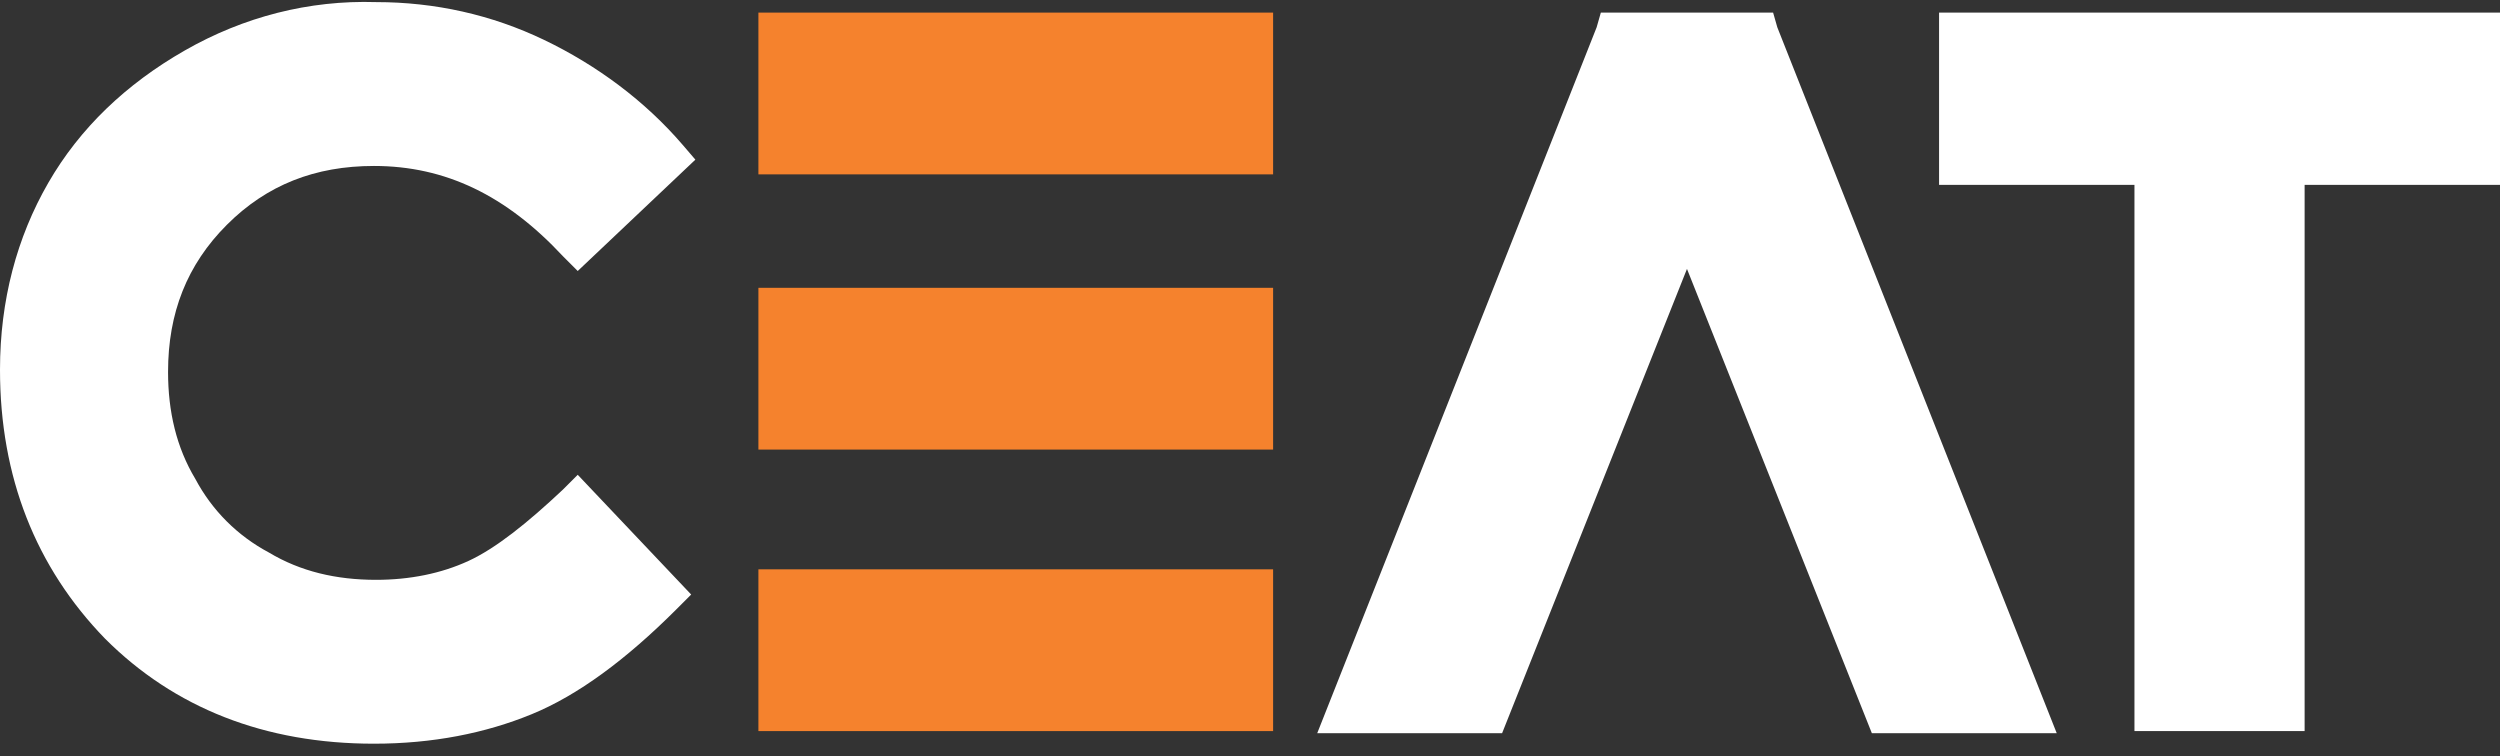
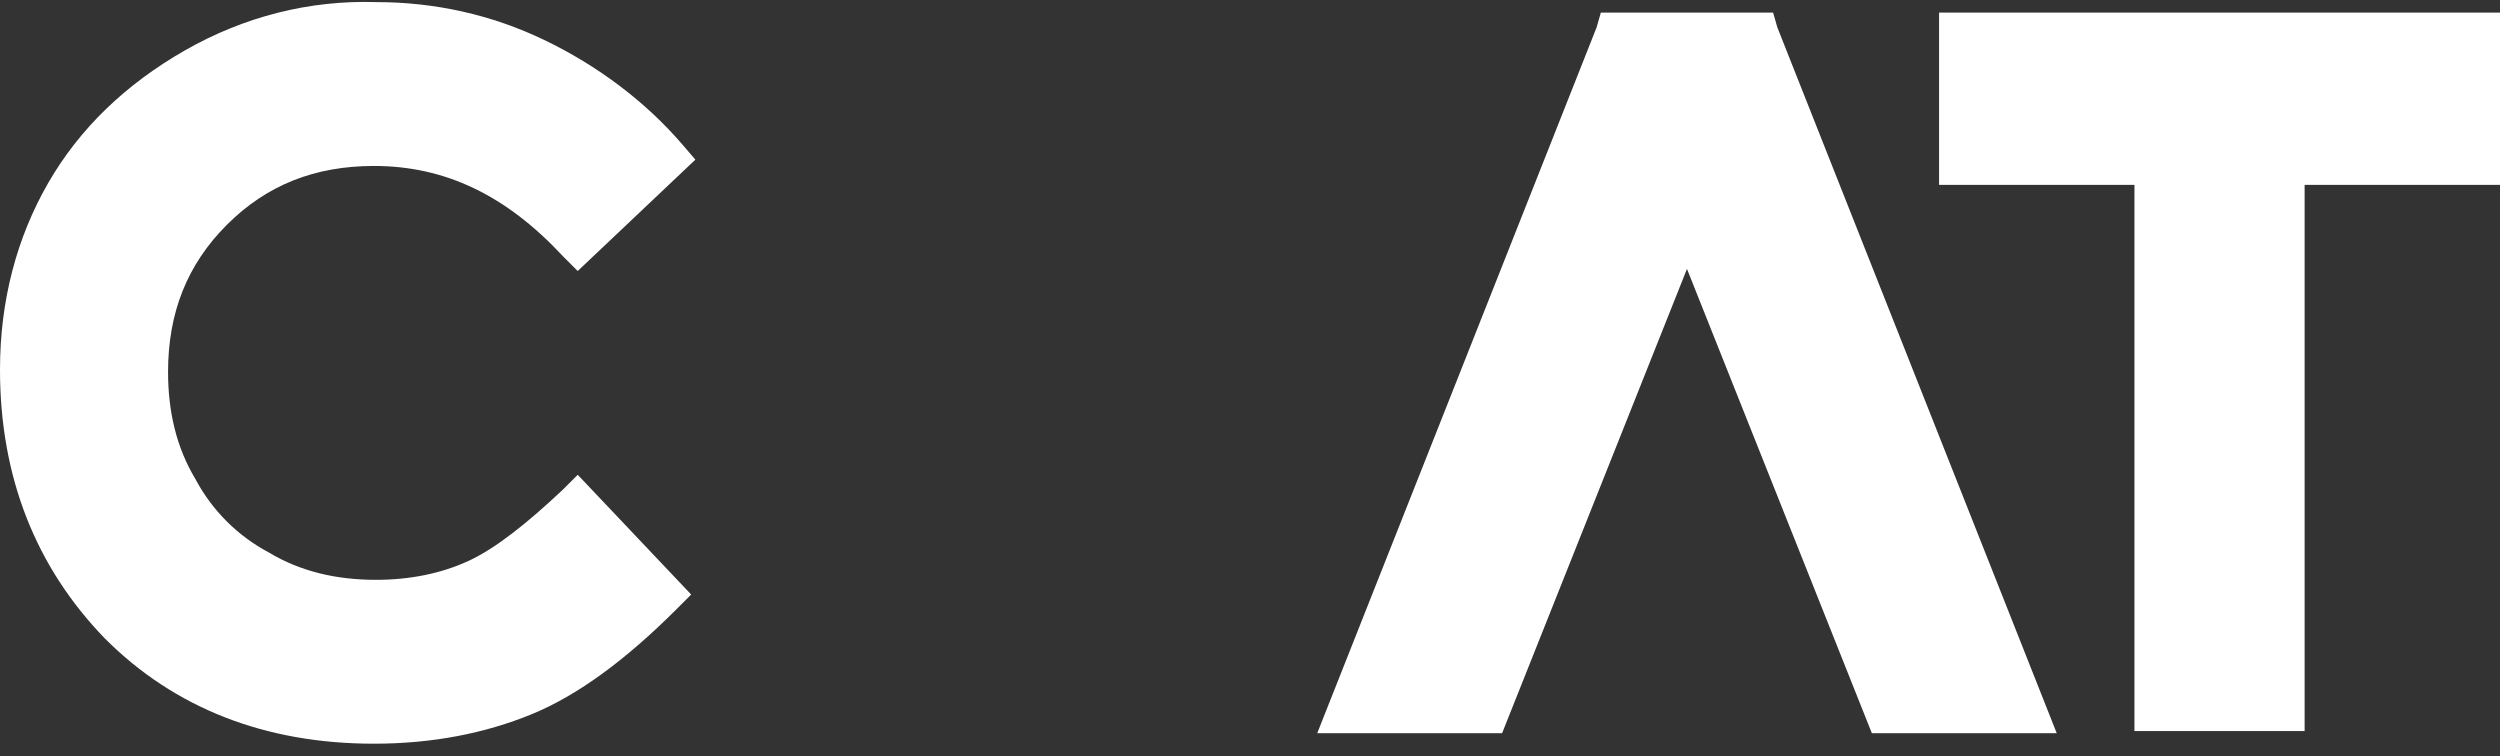
<svg xmlns="http://www.w3.org/2000/svg" width="119" height="36" viewBox="0 0 119 36">
  <rect x="0" y="0" width="119" height="36" fill="#333333" stroke="none" />
  <g fill-rule="nonzero" fill="none">
    <path d="M92.3.6v8.2h9.3v26h8.1v-26h9.3V.6H92.3zm-12 0h-4.1l-.2.7-13.3 33.6h8.8l8.8-22.1 8.8 22.1h8.8L84.6 1.3l-.2-.7h-4.1zM8.8 2.4C6 4 3.8 6.1 2.3 8.7.8 11.3 0 14.3 0 17.6c0 5.1 1.7 9.4 5 12.8 3.3 3.3 7.6 5 12.8 5 2.8 0 5.3-.5 7.5-1.4 2.2-.9 4.5-2.6 6.9-5l.7-.7-5.4-5.7-.7.7c-1.7 1.6-3.2 2.8-4.5 3.4-1.3.6-2.8.9-4.4.9-1.9 0-3.6-.4-5.1-1.3-1.5-.8-2.7-2-3.5-3.5-.9-1.5-1.3-3.2-1.3-5.1 0-2.8.9-5.1 2.8-7 1.9-1.9 4.2-2.8 7-2.8 3.4 0 6.3 1.4 9 4.3l.7.7 5.6-5.3-.6-.7c-1.8-2.1-4.1-3.8-6.6-5C23.4.7 20.7.1 17.9.1c-3.2-.1-6.3.7-9.1 2.3z" fill="#FFF" />
-     <path d="M36.1 34.8h24.5v-7.7H36.1v7.7zm0-13.4h24.5v-7.7H36.1v7.7zm0-13.1h24.5V.6H36.1v7.7z" fill="#F5822D" />
  </g>
</svg>